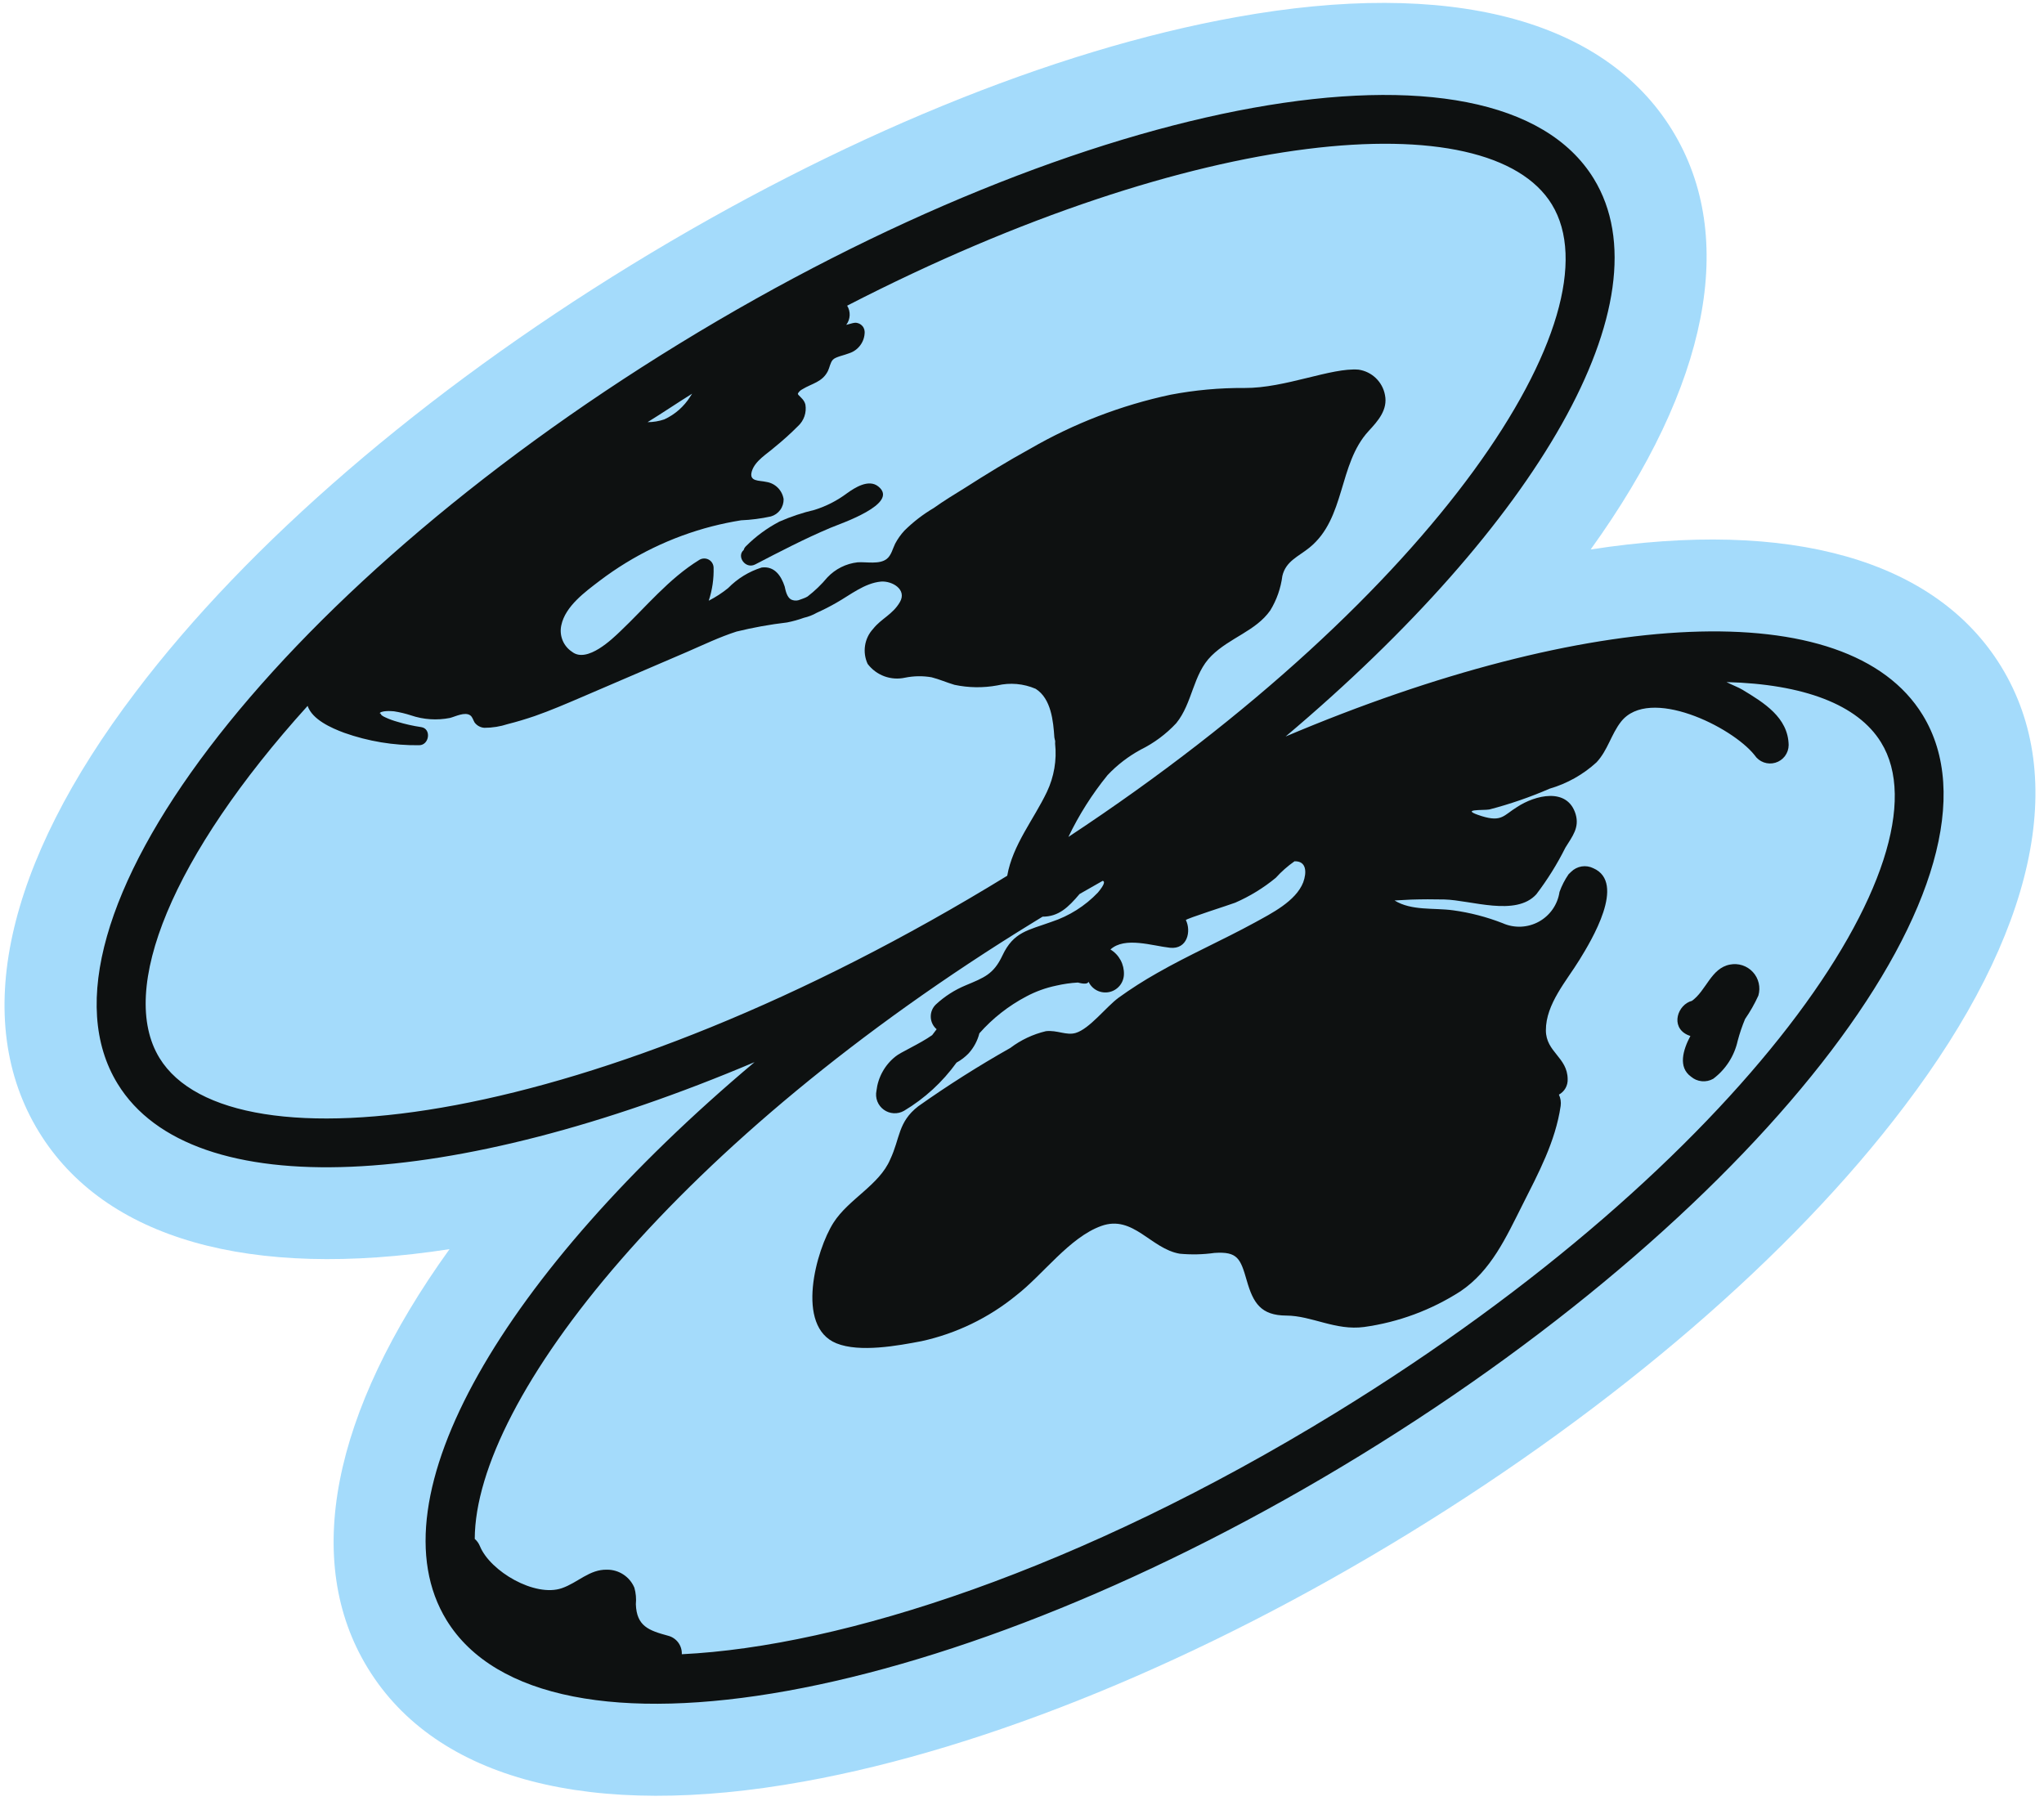
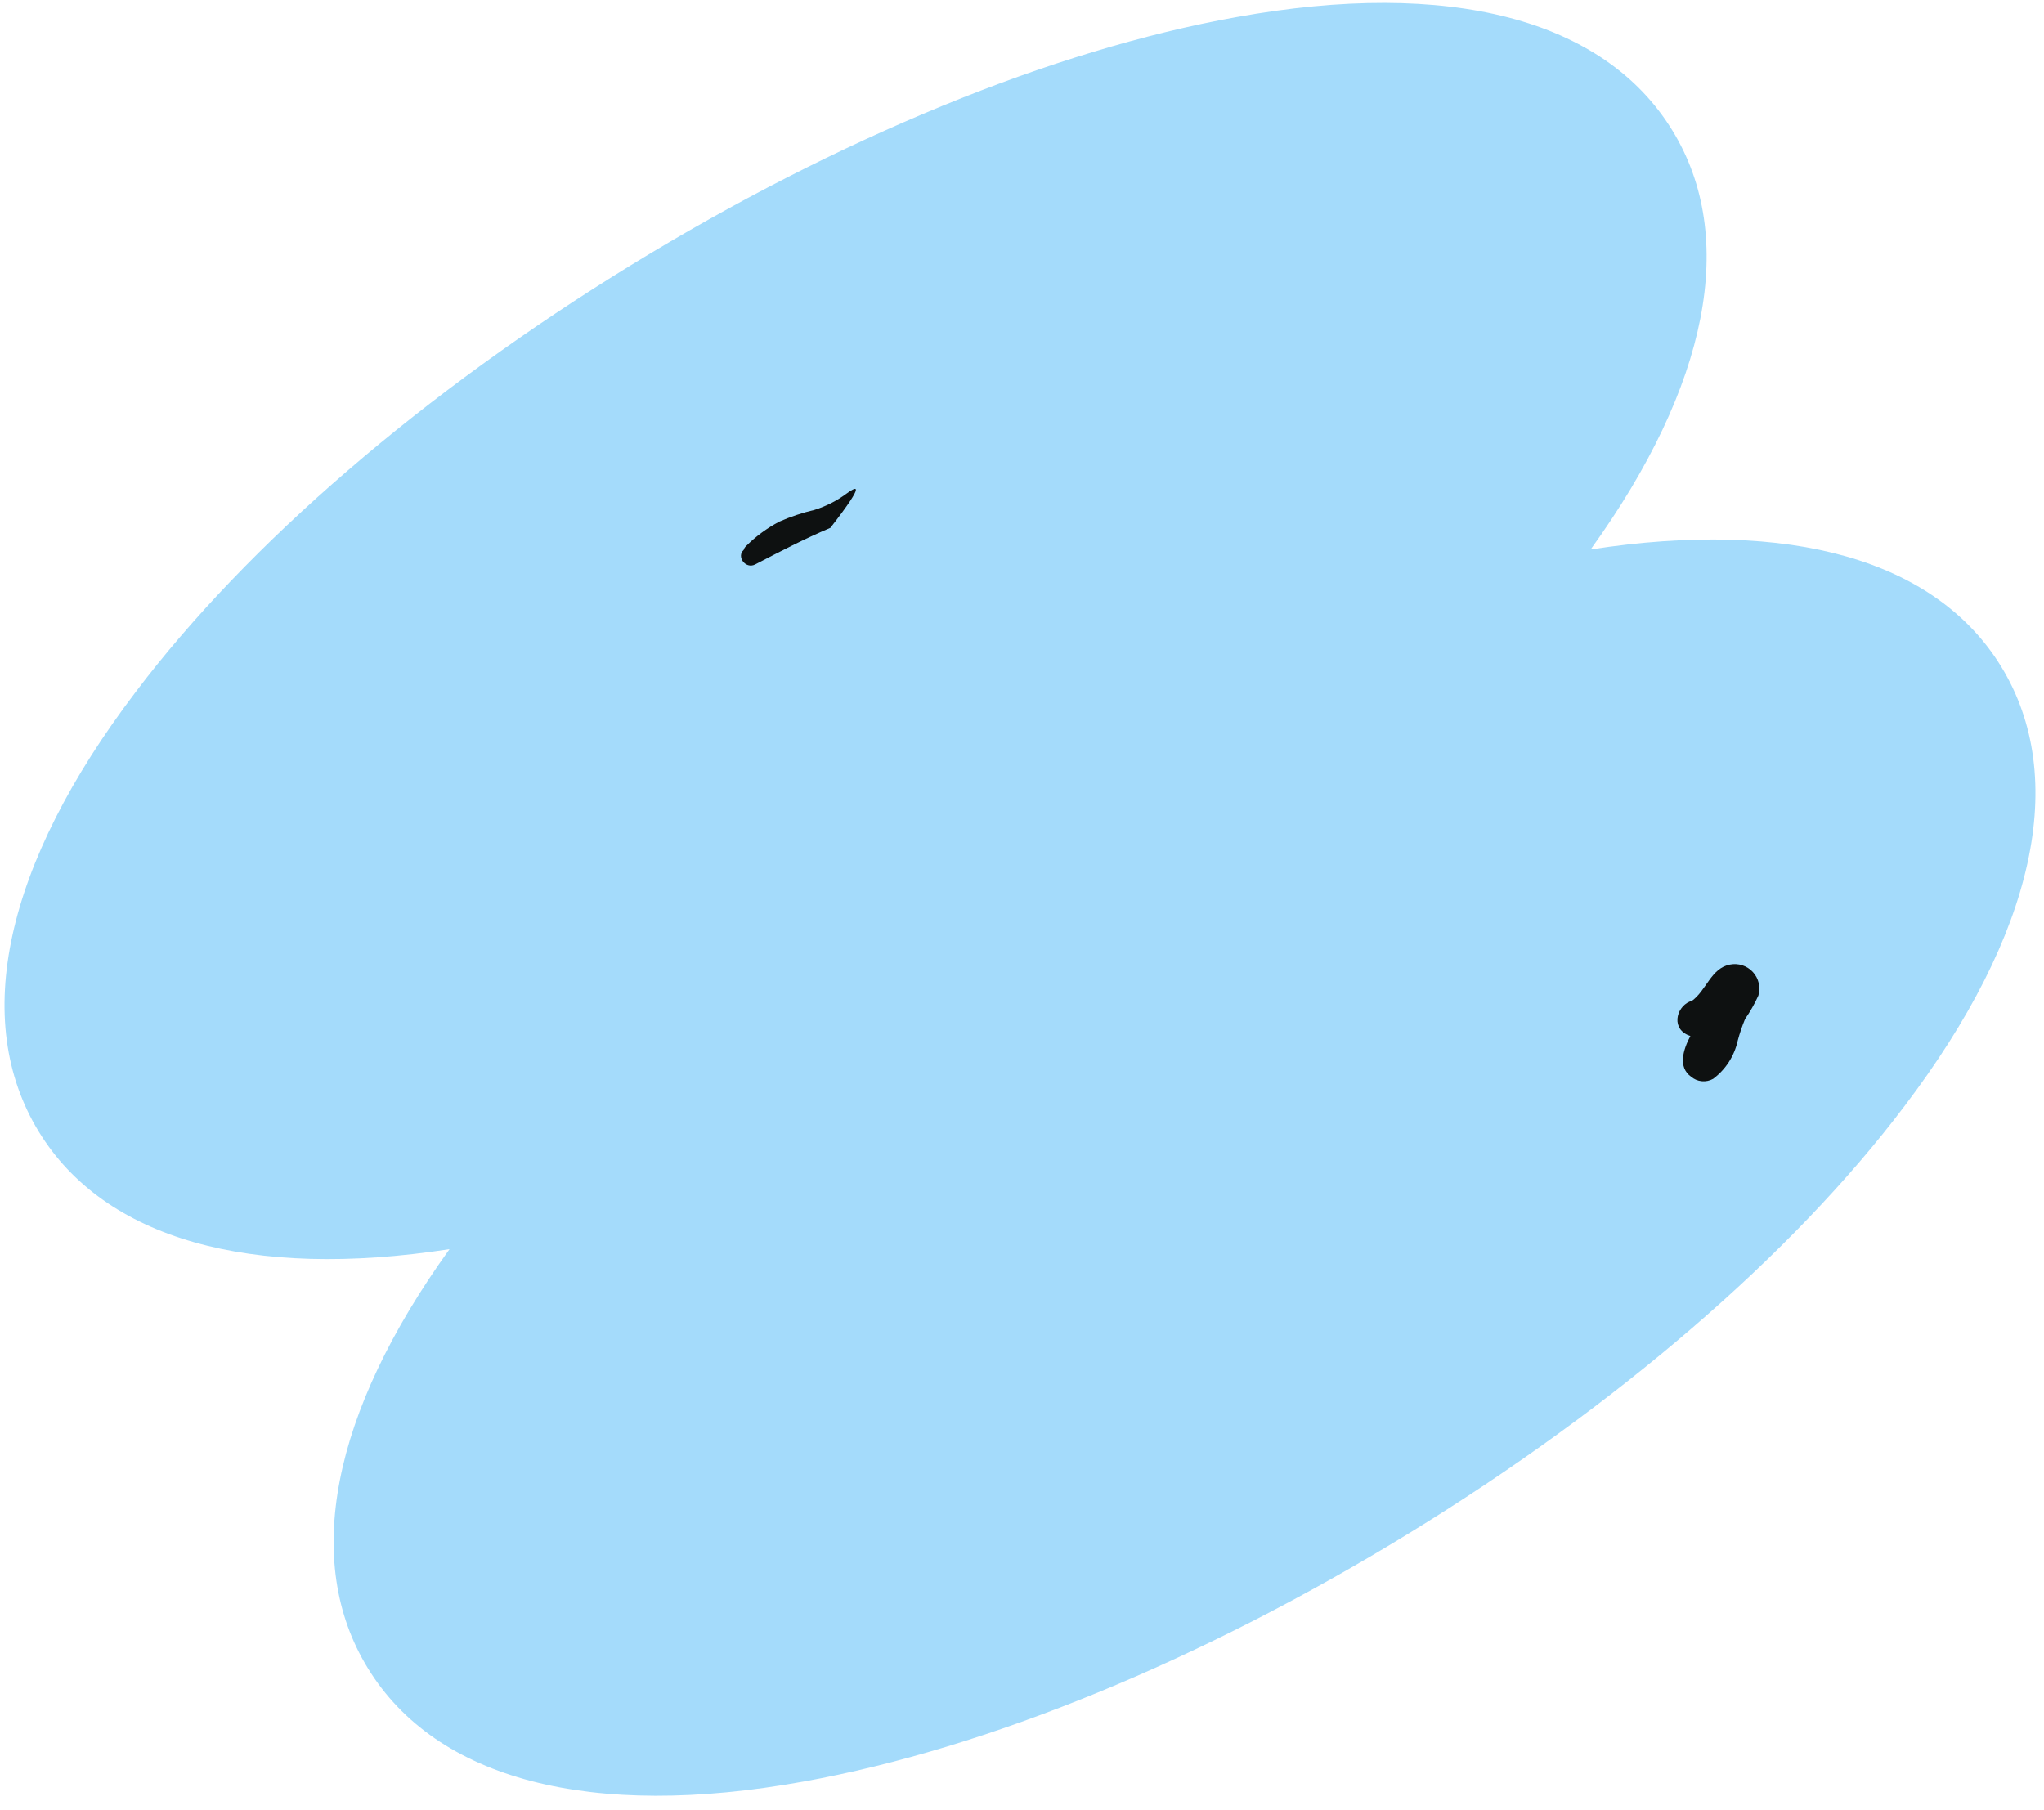
<svg xmlns="http://www.w3.org/2000/svg" width="96" height="85" viewBox="0 0 96 85" fill="none">
  <path d="M74.708 25.809C80.25 18.109 81.625 11.148 78.545 6.126C75.333 0.888 68.076 -1.003 58.073 0.802C49.439 2.344 39.351 6.497 29.642 12.45C19.934 18.404 11.662 25.508 6.368 32.508C0.22 40.6 -1.382 47.93 1.83 53.169C4.91 58.191 11.737 60.121 21.113 58.674C15.571 66.374 14.199 73.34 17.279 78.361C20.488 83.595 27.748 85.491 37.748 83.681C46.381 82.126 56.469 77.973 66.172 72.022C75.876 66.072 84.158 58.961 89.444 51.96C95.582 43.874 97.194 36.538 93.985 31.304C90.914 26.297 84.084 24.361 74.708 25.809Z" fill="#A4DBFB" />
-   <path d="M60.381 34.594C72.156 24.664 78.373 14.131 74.853 8.391C70.279 0.932 51.053 4.402 31.907 16.143C12.76 27.884 0.949 43.446 5.523 50.904C9.043 56.645 21.262 55.9 35.44 49.889C23.655 59.804 17.448 70.352 20.971 76.097C25.545 83.556 44.771 80.086 63.917 68.345C83.064 56.604 94.875 41.042 90.301 33.583C86.778 27.838 74.562 28.588 60.381 34.594ZM72.883 9.598C76.053 14.768 67.493 27.896 50.179 39.312C50.675 38.276 51.292 37.302 52.017 36.41C52.47 35.93 52.997 35.524 53.578 35.21C54.203 34.901 54.767 34.481 55.243 33.971C56.017 33.023 56.023 31.664 56.898 30.803C57.772 29.941 58.972 29.645 59.658 28.676C59.961 28.181 60.155 27.628 60.228 27.053C60.391 26.357 60.979 26.145 61.495 25.727C63.208 24.345 62.843 21.805 64.279 20.247C64.715 19.776 65.19 19.248 65.047 18.55C64.99 18.248 64.84 17.972 64.618 17.759C64.397 17.547 64.115 17.408 63.811 17.363C62.531 17.254 60.364 18.237 58.452 18.224C57.285 18.216 56.121 18.322 54.974 18.541C52.659 19.035 50.436 19.891 48.386 21.077C47.337 21.653 46.318 22.278 45.311 22.922C44.819 23.224 44.326 23.526 43.855 23.862C43.353 24.158 42.889 24.515 42.475 24.926C42.306 25.11 42.161 25.315 42.043 25.536C41.928 25.769 41.86 26.088 41.649 26.252C41.307 26.523 40.701 26.386 40.283 26.412C39.738 26.472 39.233 26.725 38.857 27.124C38.581 27.455 38.27 27.755 37.929 28.018C37.801 28.097 37.648 28.136 37.5 28.193C37.381 28.224 37.254 28.21 37.144 28.154C36.958 28.038 36.897 27.75 36.853 27.546C36.688 27.045 36.376 26.579 35.773 26.657C35.176 26.844 34.635 27.176 34.198 27.623C33.915 27.852 33.61 28.05 33.287 28.216C33.453 27.712 33.531 27.183 33.515 26.653C33.511 26.578 33.489 26.504 33.449 26.44C33.409 26.375 33.353 26.322 33.286 26.286C33.219 26.25 33.145 26.231 33.069 26.233C32.993 26.234 32.919 26.255 32.853 26.293C31.406 27.181 30.339 28.512 29.117 29.668C28.791 29.977 27.576 31.176 26.866 30.615C26.665 30.483 26.509 30.292 26.42 30.069C26.33 29.845 26.311 29.6 26.364 29.365C26.553 28.47 27.493 27.792 28.176 27.271C29.744 26.083 31.531 25.217 33.436 24.724C33.887 24.609 34.343 24.513 34.806 24.439C35.277 24.419 35.745 24.359 36.206 24.258C36.381 24.208 36.535 24.101 36.644 23.953C36.752 23.806 36.808 23.627 36.804 23.444C36.772 23.24 36.675 23.052 36.529 22.907C36.383 22.761 36.194 22.666 35.99 22.636C35.664 22.558 35.163 22.635 35.311 22.137C35.46 21.64 36.038 21.312 36.37 21.014C36.758 20.701 37.128 20.368 37.479 20.015C37.617 19.889 37.721 19.73 37.782 19.553C37.842 19.377 37.858 19.187 37.827 19.003C37.772 18.792 37.636 18.693 37.485 18.535C37.487 18.526 37.487 18.518 37.484 18.51C37.482 18.502 37.477 18.495 37.471 18.489C37.52 18.401 37.594 18.33 37.684 18.284C38.137 18.006 38.62 17.954 38.885 17.426C38.967 17.26 38.991 17.035 39.117 16.897C39.242 16.759 39.663 16.684 39.873 16.596C40.088 16.529 40.275 16.395 40.408 16.213C40.541 16.032 40.612 15.813 40.611 15.588C40.609 15.522 40.592 15.457 40.562 15.398C40.532 15.339 40.488 15.288 40.435 15.248C40.382 15.208 40.321 15.181 40.255 15.168C40.19 15.155 40.123 15.158 40.059 15.175L39.745 15.259C39.842 15.131 39.898 14.976 39.906 14.815C39.914 14.655 39.873 14.495 39.788 14.358C56.212 5.899 69.928 4.778 72.883 9.598ZM30.414 19.829C31.113 19.4 31.796 18.934 32.507 18.492L32.42 18.626C32.127 19.095 31.703 19.468 31.201 19.699C30.948 19.785 30.682 19.829 30.414 19.829ZM7.492 49.697C5.521 46.482 8.082 40.196 14.448 33.156C14.667 33.801 15.56 34.195 16.165 34.42C17.295 34.821 18.488 35.019 19.687 35.004C20.166 35.001 20.273 34.225 19.782 34.153C19.401 34.097 19.026 34.013 18.658 33.901C18.473 33.85 18.292 33.785 18.117 33.704C18.047 33.676 17.981 33.639 17.921 33.594C17.882 33.53 17.84 33.461 17.816 33.523C17.875 33.364 18.384 33.398 18.507 33.411C18.776 33.453 19.042 33.517 19.301 33.601C19.891 33.802 20.525 33.844 21.136 33.722C21.382 33.659 21.834 33.423 22.085 33.601C22.193 33.677 22.221 33.823 22.29 33.936C22.345 34.009 22.415 34.07 22.495 34.113C22.575 34.156 22.664 34.181 22.755 34.186C23.126 34.185 23.495 34.126 23.847 34.011C24.276 33.904 24.698 33.774 25.113 33.634C25.866 33.37 26.6 33.054 27.335 32.739L32.274 30.618C33.034 30.288 33.798 29.921 34.59 29.666C35.373 29.474 36.168 29.331 36.969 29.237C37.236 29.184 37.5 29.111 37.756 29.018C37.969 28.97 38.173 28.89 38.363 28.782C38.677 28.641 38.983 28.485 39.282 28.313C39.922 27.954 40.604 27.387 41.381 27.317C41.906 27.28 42.605 27.691 42.267 28.277C41.929 28.864 41.389 29.054 41.008 29.538C40.806 29.756 40.674 30.029 40.629 30.322C40.583 30.616 40.626 30.916 40.751 31.185C40.951 31.449 41.222 31.65 41.532 31.765C41.843 31.879 42.18 31.903 42.503 31.832C42.914 31.748 43.337 31.741 43.751 31.812C44.119 31.905 44.456 32.057 44.829 32.167C45.49 32.307 46.173 32.317 46.838 32.195C47.441 32.053 48.074 32.109 48.643 32.355C49.373 32.816 49.47 33.88 49.52 34.636C49.525 34.674 49.532 34.713 49.543 34.75C49.57 34.795 49.553 34.866 49.555 34.926C49.639 35.703 49.506 36.487 49.171 37.194C48.546 38.505 47.564 39.676 47.306 41.135C27.988 52.994 10.834 55.147 7.492 49.697ZM62.71 66.375C50.721 73.727 39.555 77.336 32.022 77.701C32.031 77.505 31.972 77.311 31.856 77.153C31.739 76.996 31.572 76.882 31.381 76.833C30.471 76.586 29.901 76.386 29.864 75.353C29.889 75.091 29.866 74.828 29.794 74.576C29.688 74.323 29.509 74.108 29.28 73.958C29.052 73.807 28.783 73.728 28.51 73.73C27.683 73.709 27.137 74.342 26.387 74.599C25.123 75.035 23.023 73.809 22.539 72.622C22.486 72.492 22.403 72.375 22.297 72.283C22.323 65.696 31.823 53.569 48.562 43.305L48.966 43.057C49.718 43.057 50.17 42.624 50.704 41.992L51.789 41.374C51.897 41.396 51.888 41.536 51.564 41.925C50.964 42.554 50.217 43.025 49.392 43.298C48.283 43.7 47.604 43.764 47.079 44.885C46.663 45.764 46.227 45.916 45.349 46.285C44.835 46.498 44.363 46.802 43.955 47.181C43.876 47.257 43.813 47.348 43.772 47.45C43.731 47.552 43.711 47.661 43.715 47.77C43.718 47.88 43.744 47.987 43.792 48.086C43.839 48.185 43.907 48.273 43.991 48.344L43.781 48.621C43.195 49.035 42.285 49.43 42.059 49.624C41.811 49.82 41.604 50.064 41.451 50.341C41.297 50.617 41.2 50.922 41.164 51.236C41.13 51.401 41.144 51.573 41.205 51.731C41.266 51.888 41.371 52.025 41.508 52.124C41.644 52.223 41.807 52.281 41.975 52.29C42.144 52.3 42.312 52.26 42.459 52.176C43.427 51.598 44.266 50.827 44.925 49.912C45.137 49.796 45.329 49.648 45.496 49.474C45.737 49.206 45.91 48.884 45.998 48.536C46.622 47.83 47.369 47.244 48.202 46.805C48.643 46.57 49.115 46.399 49.605 46.297C49.94 46.219 50.282 46.17 50.627 46.151C50.919 46.23 51.081 46.218 51.126 46.116C51.21 46.293 51.35 46.437 51.525 46.525C51.7 46.612 51.899 46.638 52.091 46.599C52.283 46.56 52.455 46.457 52.582 46.307C52.708 46.158 52.78 45.97 52.787 45.775C52.796 45.54 52.742 45.307 52.631 45.1C52.519 44.893 52.355 44.72 52.154 44.598C52.831 43.98 54.13 44.43 54.949 44.517C55.768 44.604 55.955 43.738 55.697 43.218C55.664 43.164 57.819 42.48 58.014 42.4C58.7 42.101 59.342 41.708 59.919 41.232C60.182 40.941 60.477 40.681 60.798 40.456C61.37 40.437 61.378 40.981 61.208 41.444C60.86 42.335 59.707 42.907 58.932 43.334C57.41 44.166 55.844 44.849 54.349 45.704C53.723 46.057 53.117 46.444 52.534 46.865C51.947 47.299 51.177 48.32 50.526 48.517C50.086 48.651 49.653 48.374 49.121 48.436C48.515 48.58 47.946 48.848 47.45 49.224C45.964 50.063 44.521 50.977 43.127 51.963C42.168 52.707 42.282 53.457 41.811 54.457C41.299 55.665 39.852 56.322 39.145 57.433C38.33 58.712 37.333 62.311 39.286 63.098C40.377 63.54 42.178 63.208 43.287 62.995C44.914 62.638 46.433 61.903 47.724 60.85C48.992 59.87 50.225 58.124 51.723 57.585C53.222 57.045 54.049 58.659 55.409 58.888C55.952 58.939 56.499 58.927 57.039 58.851C58.132 58.777 58.26 59.118 58.56 60.16C58.86 61.203 59.219 61.788 60.415 61.794C61.611 61.799 62.725 62.511 64.07 62.33C65.683 62.106 67.227 61.533 68.596 60.652C70.034 59.682 70.736 58.12 71.497 56.61C72.258 55.1 73.053 53.624 73.299 51.949C73.325 51.767 73.296 51.582 73.217 51.416C73.347 51.345 73.455 51.239 73.528 51.109C73.6 50.98 73.635 50.832 73.628 50.684C73.617 49.66 72.608 49.419 72.605 48.398C72.599 47.161 73.585 46.062 74.187 45.077C74.737 44.184 76.393 41.461 74.831 40.78C74.661 40.696 74.47 40.668 74.283 40.698C74.097 40.729 73.924 40.817 73.79 40.95L73.671 41.065C73.494 41.322 73.351 41.601 73.245 41.895C73.202 42.187 73.092 42.465 72.924 42.707C72.755 42.95 72.533 43.15 72.275 43.292C72.016 43.434 71.728 43.514 71.433 43.527C71.138 43.539 70.844 43.483 70.575 43.363C69.825 43.07 69.044 42.867 68.246 42.758C67.344 42.634 66.294 42.79 65.497 42.296L66.271 42.255C66.796 42.238 67.317 42.237 67.839 42.249C69.091 42.281 71.192 43.065 72.155 42.007C72.678 41.321 73.136 40.587 73.521 39.815C73.862 39.267 74.183 38.873 74.005 38.251C73.621 36.962 72.097 37.349 71.253 37.906C70.623 38.293 70.535 38.624 69.6 38.337C68.46 37.98 69.689 38.073 69.949 38.022C70.916 37.77 71.862 37.444 72.778 37.046C73.597 36.808 74.351 36.385 74.981 35.81C75.51 35.248 75.672 34.485 76.137 33.895C77.462 32.222 81.342 34.131 82.407 35.47C82.51 35.626 82.66 35.745 82.836 35.809C83.012 35.873 83.203 35.879 83.382 35.826C83.562 35.773 83.719 35.664 83.832 35.515C83.944 35.365 84.006 35.184 84.007 34.997C83.983 33.698 82.839 33.004 81.838 32.398C81.662 32.289 81.346 32.171 81.088 32.038C84.703 32.132 87.257 33.093 88.346 34.87C91.677 40.246 81.98 54.559 62.71 66.375Z" fill="#0E1111" />
  <path d="M81.246 45.308C80.361 45.478 80.138 46.529 79.465 47.01C78.793 47.185 78.444 48.219 79.242 48.603C79.291 48.626 79.341 48.645 79.392 48.66C79.04 49.323 78.809 50.129 79.418 50.569C79.56 50.692 79.737 50.768 79.924 50.786C80.112 50.805 80.3 50.765 80.464 50.672C81.049 50.233 81.458 49.598 81.615 48.882C81.707 48.536 81.822 48.196 81.96 47.865C82.201 47.517 82.41 47.148 82.585 46.763C82.641 46.572 82.646 46.37 82.601 46.177C82.556 45.983 82.461 45.804 82.326 45.658C82.192 45.512 82.021 45.403 81.832 45.341C81.643 45.28 81.441 45.269 81.246 45.308Z" fill="#0E1111" />
-   <path d="M39.77 23.177C39.313 23.518 38.801 23.779 38.258 23.949C37.693 24.082 37.141 24.266 36.61 24.498C36.031 24.801 35.502 25.189 35.04 25.651C34.986 25.7 34.947 25.763 34.929 25.834C34.581 26.129 35.008 26.747 35.467 26.513C36.628 25.91 37.794 25.303 39 24.794C39.445 24.603 42.282 23.662 41.247 22.847C40.796 22.487 40.14 22.909 39.77 23.177Z" fill="#0E1111" />
+   <path d="M39.77 23.177C39.313 23.518 38.801 23.779 38.258 23.949C37.693 24.082 37.141 24.266 36.61 24.498C36.031 24.801 35.502 25.189 35.04 25.651C34.986 25.7 34.947 25.763 34.929 25.834C34.581 26.129 35.008 26.747 35.467 26.513C36.628 25.91 37.794 25.303 39 24.794C40.796 22.487 40.14 22.909 39.77 23.177Z" fill="#0E1111" />
</svg>